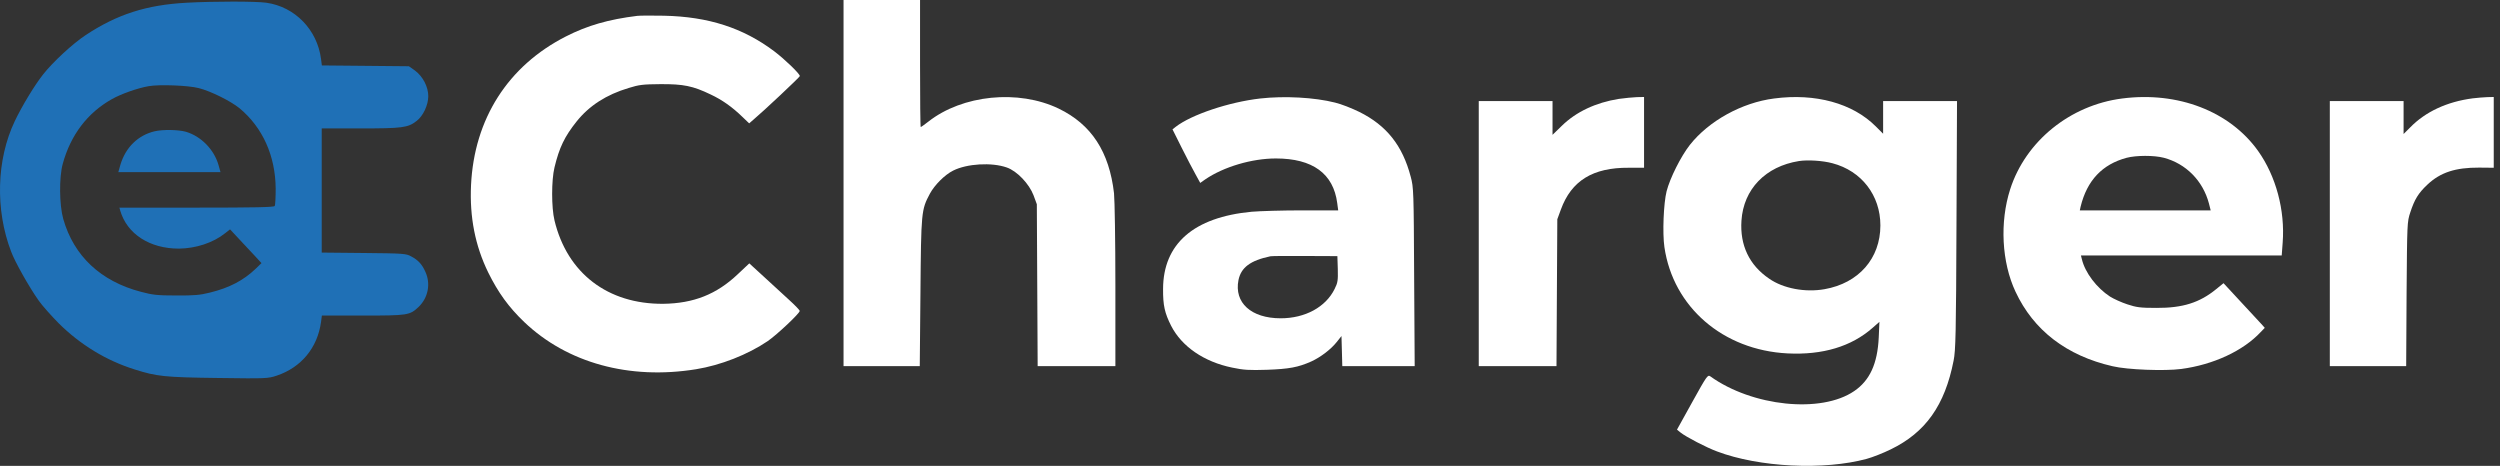
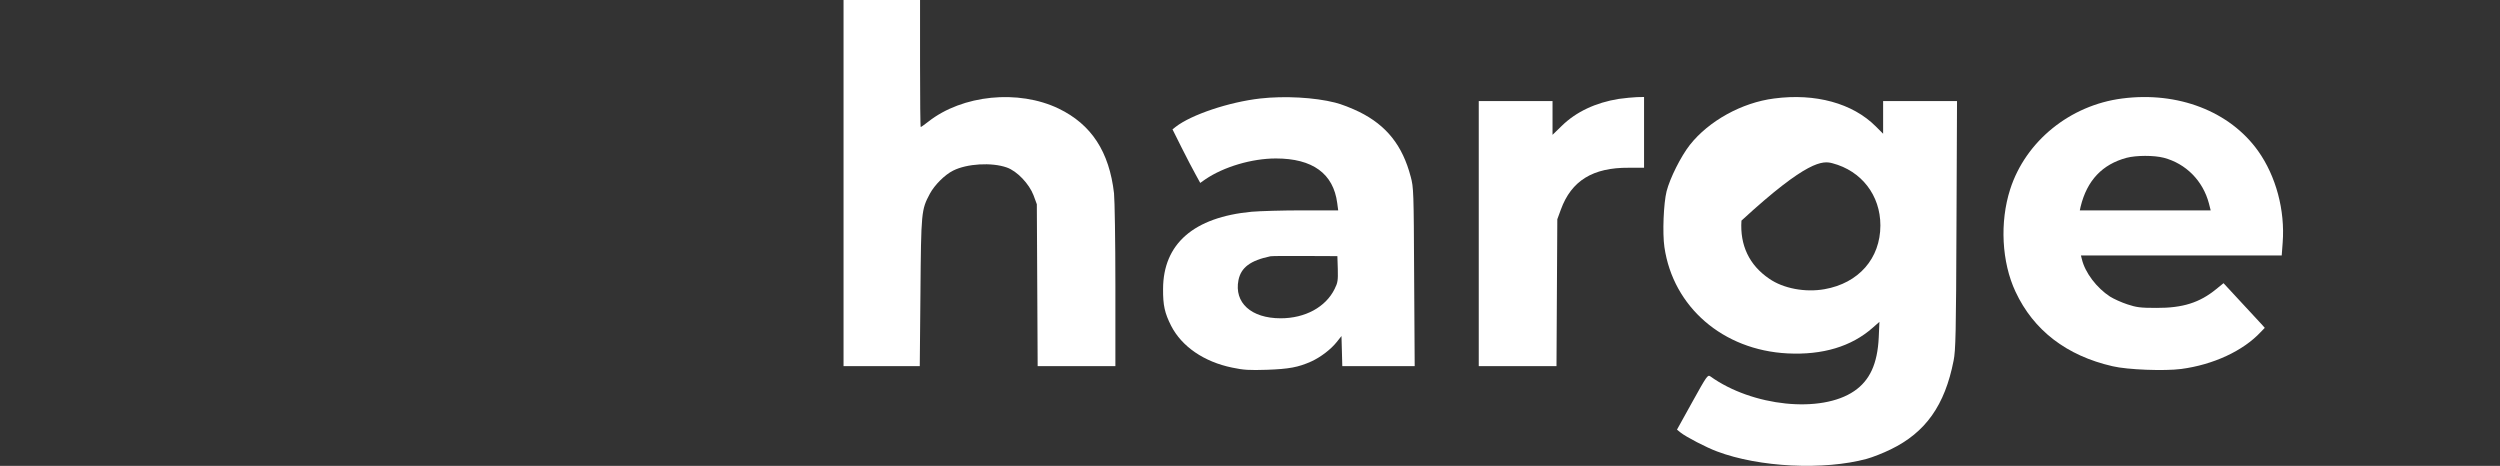
<svg xmlns="http://www.w3.org/2000/svg" width="161" height="30" viewBox="0 0 161 30" fill="none">
  <rect x="0" y="0" width="161" height="30" fill="#333333" stroke="none" />
  <g id="logo_svg">
    <g id="Group">
      <path id="Vector" d="M54.324 11.788V23.577H56.779H59.233L59.277 18.844C59.321 13.636 59.33 13.513 59.884 12.475C60.183 11.92 60.834 11.261 61.38 10.988C62.268 10.539 63.861 10.442 64.837 10.786C65.497 11.014 66.28 11.841 66.561 12.58L66.772 13.152L66.799 18.36L66.825 23.577H69.324H71.831V18.404C71.831 15.492 71.787 12.897 71.743 12.448C71.435 9.774 70.291 8.014 68.18 6.994C65.585 5.745 61.978 6.105 59.779 7.838C59.541 8.023 59.321 8.181 59.295 8.181C59.268 8.181 59.251 6.343 59.251 4.091V-4.76837e-05H56.788H54.324V11.788Z" fill="white" />
-       <path id="Vector_2" d="M12.009 0.176C9.423 0.317 7.541 0.924 5.517 2.261C4.69 2.806 3.423 3.976 2.781 4.786C2.227 5.49 1.435 6.792 0.951 7.803C-0.228 10.275 -0.316 13.504 0.714 16.196C0.96 16.864 1.875 18.483 2.482 19.345C2.702 19.662 3.291 20.322 3.775 20.814C5.165 22.196 6.837 23.216 8.658 23.788C10.101 24.245 10.593 24.298 14.033 24.342C17.156 24.386 17.262 24.377 17.816 24.193C19.399 23.665 20.446 22.398 20.675 20.735L20.728 20.322H23.367C26.279 20.322 26.384 20.304 26.956 19.768C27.572 19.178 27.748 18.281 27.396 17.507C27.176 17.014 26.93 16.75 26.481 16.513C26.147 16.328 25.997 16.319 23.428 16.293L20.719 16.266V12.264V8.27H23.209C25.909 8.27 26.27 8.226 26.824 7.794C27.247 7.478 27.581 6.765 27.581 6.193C27.581 5.586 27.229 4.918 26.719 4.539L26.332 4.267L23.534 4.24L20.728 4.214L20.675 3.8C20.429 1.909 18.995 0.44 17.156 0.176C16.461 0.079 13.804 0.079 12.009 0.176ZM12.801 5.674C13.593 5.877 14.86 6.51 15.432 6.976C16.919 8.217 17.737 10.038 17.754 12.149C17.754 12.703 17.728 13.214 17.693 13.266C17.649 13.346 16.373 13.372 12.661 13.372H7.69L7.743 13.566C8.183 15.07 9.643 16.011 11.517 16.011C12.599 16.002 13.716 15.642 14.49 15.026L14.816 14.771L15.414 15.413C15.74 15.765 16.197 16.258 16.426 16.495L16.839 16.944L16.47 17.304C15.678 18.061 14.772 18.536 13.514 18.844C12.889 19.002 12.502 19.037 11.35 19.029C10.118 19.029 9.837 18.994 9.071 18.791C6.485 18.114 4.752 16.486 4.074 14.102C3.819 13.205 3.802 11.428 4.039 10.557C4.549 8.692 5.631 7.267 7.215 6.378C7.813 6.044 8.86 5.674 9.564 5.551C10.241 5.428 12.124 5.498 12.801 5.674Z" fill="#1F70B6" />
-       <path id="Vector_3" d="M9.96 8.454C8.887 8.709 8.086 9.492 7.752 10.618L7.62 11.085H10.91H14.2L14.069 10.618C13.787 9.633 12.951 8.78 11.984 8.489C11.5 8.349 10.497 8.331 9.96 8.454Z" fill="#1F70B6" />
-       <path id="Vector_4" d="M41.041 1.021C39.194 1.249 37.839 1.636 36.44 2.349C32.71 4.249 30.537 7.663 30.335 11.92C30.238 13.979 30.599 15.826 31.443 17.551C32.077 18.835 32.754 19.776 33.766 20.744C36.528 23.375 40.531 24.474 44.824 23.779C46.407 23.524 48.158 22.838 49.442 21.967C50.041 21.553 51.51 20.172 51.501 20.023C51.501 19.97 51.184 19.645 50.815 19.31C50.445 18.967 49.715 18.307 49.196 17.823L48.255 16.961L47.516 17.656C46.144 18.958 44.666 19.539 42.712 19.565C39.141 19.592 36.528 17.595 35.71 14.199C35.508 13.372 35.508 11.604 35.71 10.777C36.018 9.501 36.361 8.789 37.135 7.821C37.944 6.809 39.044 6.097 40.487 5.666C41.164 5.454 41.419 5.428 42.536 5.419C44.014 5.41 44.621 5.534 45.756 6.079C46.504 6.431 47.146 6.88 47.833 7.548L48.246 7.944L48.501 7.724C49.152 7.179 51.51 4.962 51.51 4.9C51.51 4.751 50.551 3.827 49.856 3.299C47.85 1.795 45.624 1.073 42.757 1.012C41.982 0.994 41.208 1.003 41.041 1.021Z" fill="white" />
      <path id="Vector_5" d="M81.157 6.343C79.151 6.572 76.732 7.381 75.72 8.164L75.509 8.331L76.098 9.51C76.424 10.161 76.828 10.935 76.996 11.234L77.295 11.78L77.62 11.551C78.808 10.742 80.62 10.205 82.168 10.205C84.535 10.205 85.872 11.181 86.118 13.082L86.18 13.548H83.866C82.591 13.548 81.13 13.592 80.611 13.636C76.872 13.988 74.911 15.703 74.902 18.606C74.893 19.662 75.007 20.163 75.421 20.982C76.107 22.319 77.541 23.304 79.353 23.674C80.101 23.832 80.444 23.85 81.597 23.814C83.013 23.762 83.602 23.656 84.447 23.278C85.045 23.005 85.705 22.504 86.083 22.029L86.391 21.641L86.418 22.609L86.444 23.577H88.775H91.106L91.071 17.832C91.045 12.299 91.036 12.07 90.851 11.384C90.323 9.369 89.294 8.076 87.535 7.205C87.051 6.967 86.356 6.695 85.978 6.607C84.658 6.272 82.723 6.167 81.157 6.343ZM86.154 17.322C86.171 18.061 86.154 18.202 85.951 18.606C85.379 19.776 84.051 20.498 82.476 20.498C80.576 20.498 79.468 19.495 79.758 18.035C79.925 17.225 80.523 16.776 81.817 16.504C81.913 16.486 82.925 16.477 84.06 16.486L86.127 16.495L86.154 17.322Z" fill="white" />
      <path id="Vector_6" d="M104.25 6.369C102.763 6.607 101.496 7.205 100.581 8.102L99.983 8.683V7.601V6.51H97.608H95.232V15.043V23.577H97.74H100.238L100.264 18.844L100.291 14.12L100.52 13.495C101.197 11.639 102.578 10.786 104.892 10.803H105.877V8.525V6.246L105.42 6.255C105.165 6.264 104.637 6.316 104.25 6.369Z" fill="white" />
-       <path id="Vector_7" d="M114.252 6.343C112.176 6.607 110.047 7.786 108.825 9.334C108.253 10.064 107.549 11.463 107.329 12.316C107.135 13.09 107.056 15.008 107.188 15.914C107.751 19.776 110.962 22.547 115.115 22.759C117.376 22.873 119.232 22.319 120.604 21.105L121.035 20.727L120.991 21.729C120.912 23.419 120.419 24.501 119.408 25.187C117.288 26.638 112.854 26.181 110.144 24.237C109.977 24.122 109.924 24.193 108.983 25.89L107.998 27.668L108.235 27.861C108.578 28.134 109.889 28.82 110.584 29.075C113.285 30.096 117.464 30.298 120.217 29.55C120.578 29.453 121.273 29.181 121.757 28.943C124.009 27.852 125.249 26.102 125.812 23.225C125.944 22.565 125.971 21.509 125.997 14.489L126.032 6.51H123.657H121.273V7.557V8.613L120.798 8.138C119.311 6.651 116.918 5.991 114.252 6.343ZM118.009 10.513C119.883 11.005 121.097 12.58 121.097 14.516C121.097 16.645 119.698 18.237 117.499 18.624C116.258 18.844 114.842 18.58 113.936 17.947C112.651 17.076 112.044 15.791 112.15 14.208C112.282 12.184 113.698 10.715 115.854 10.372C116.417 10.284 117.393 10.346 118.009 10.513Z" fill="white" />
+       <path id="Vector_7" d="M114.252 6.343C112.176 6.607 110.047 7.786 108.825 9.334C108.253 10.064 107.549 11.463 107.329 12.316C107.135 13.09 107.056 15.008 107.188 15.914C107.751 19.776 110.962 22.547 115.115 22.759C117.376 22.873 119.232 22.319 120.604 21.105L121.035 20.727L120.991 21.729C120.912 23.419 120.419 24.501 119.408 25.187C117.288 26.638 112.854 26.181 110.144 24.237C109.977 24.122 109.924 24.193 108.983 25.89L107.998 27.668L108.235 27.861C108.578 28.134 109.889 28.82 110.584 29.075C113.285 30.096 117.464 30.298 120.217 29.55C120.578 29.453 121.273 29.181 121.757 28.943C124.009 27.852 125.249 26.102 125.812 23.225C125.944 22.565 125.971 21.509 125.997 14.489L126.032 6.51H123.657H121.273V7.557V8.613L120.798 8.138C119.311 6.651 116.918 5.991 114.252 6.343ZM118.009 10.513C119.883 11.005 121.097 12.58 121.097 14.516C121.097 16.645 119.698 18.237 117.499 18.624C116.258 18.844 114.842 18.58 113.936 17.947C112.651 17.076 112.044 15.791 112.15 14.208C116.417 10.284 117.393 10.346 118.009 10.513Z" fill="white" />
      <path id="Vector_8" d="M136.667 6.343C133.307 6.774 130.448 9.096 129.454 12.193C128.776 14.313 128.908 16.882 129.797 18.782C130.958 21.272 133.087 22.908 136.052 23.586C137.01 23.814 139.395 23.902 140.468 23.762C142.535 23.489 144.453 22.6 145.588 21.386L145.852 21.114L145.632 20.867C145.509 20.735 144.91 20.093 144.303 19.433L143.195 18.237L142.729 18.615C141.655 19.495 140.565 19.838 138.867 19.829C137.829 19.829 137.591 19.794 137.002 19.6C136.623 19.477 136.122 19.248 135.884 19.099C135.031 18.545 134.275 17.559 134.072 16.689L134.011 16.451H140.477H146.943L147.004 15.624C147.163 13.539 146.573 11.34 145.421 9.721C143.6 7.17 140.265 5.877 136.667 6.343ZM139.351 10.161C140.776 10.539 141.867 11.639 142.254 13.099L142.368 13.548H138.154H133.94L133.993 13.302C134.406 11.621 135.383 10.583 136.958 10.161C137.574 10.002 138.708 9.994 139.351 10.161Z" fill="white" />
-       <path id="Vector_9" d="M159.233 6.334C157.579 6.554 156.198 7.196 155.213 8.208L154.791 8.63V7.574V6.51H152.415H150.04V15.043V23.577H152.494H154.958L154.984 18.932C155.019 14.375 155.019 14.287 155.222 13.68C155.494 12.844 155.741 12.439 156.321 11.894C157.157 11.102 158.134 10.786 159.656 10.794L160.597 10.803V8.525V6.246L160.183 6.255C159.946 6.264 159.524 6.299 159.233 6.334Z" fill="white" />
    </g>
  </g>
</svg>